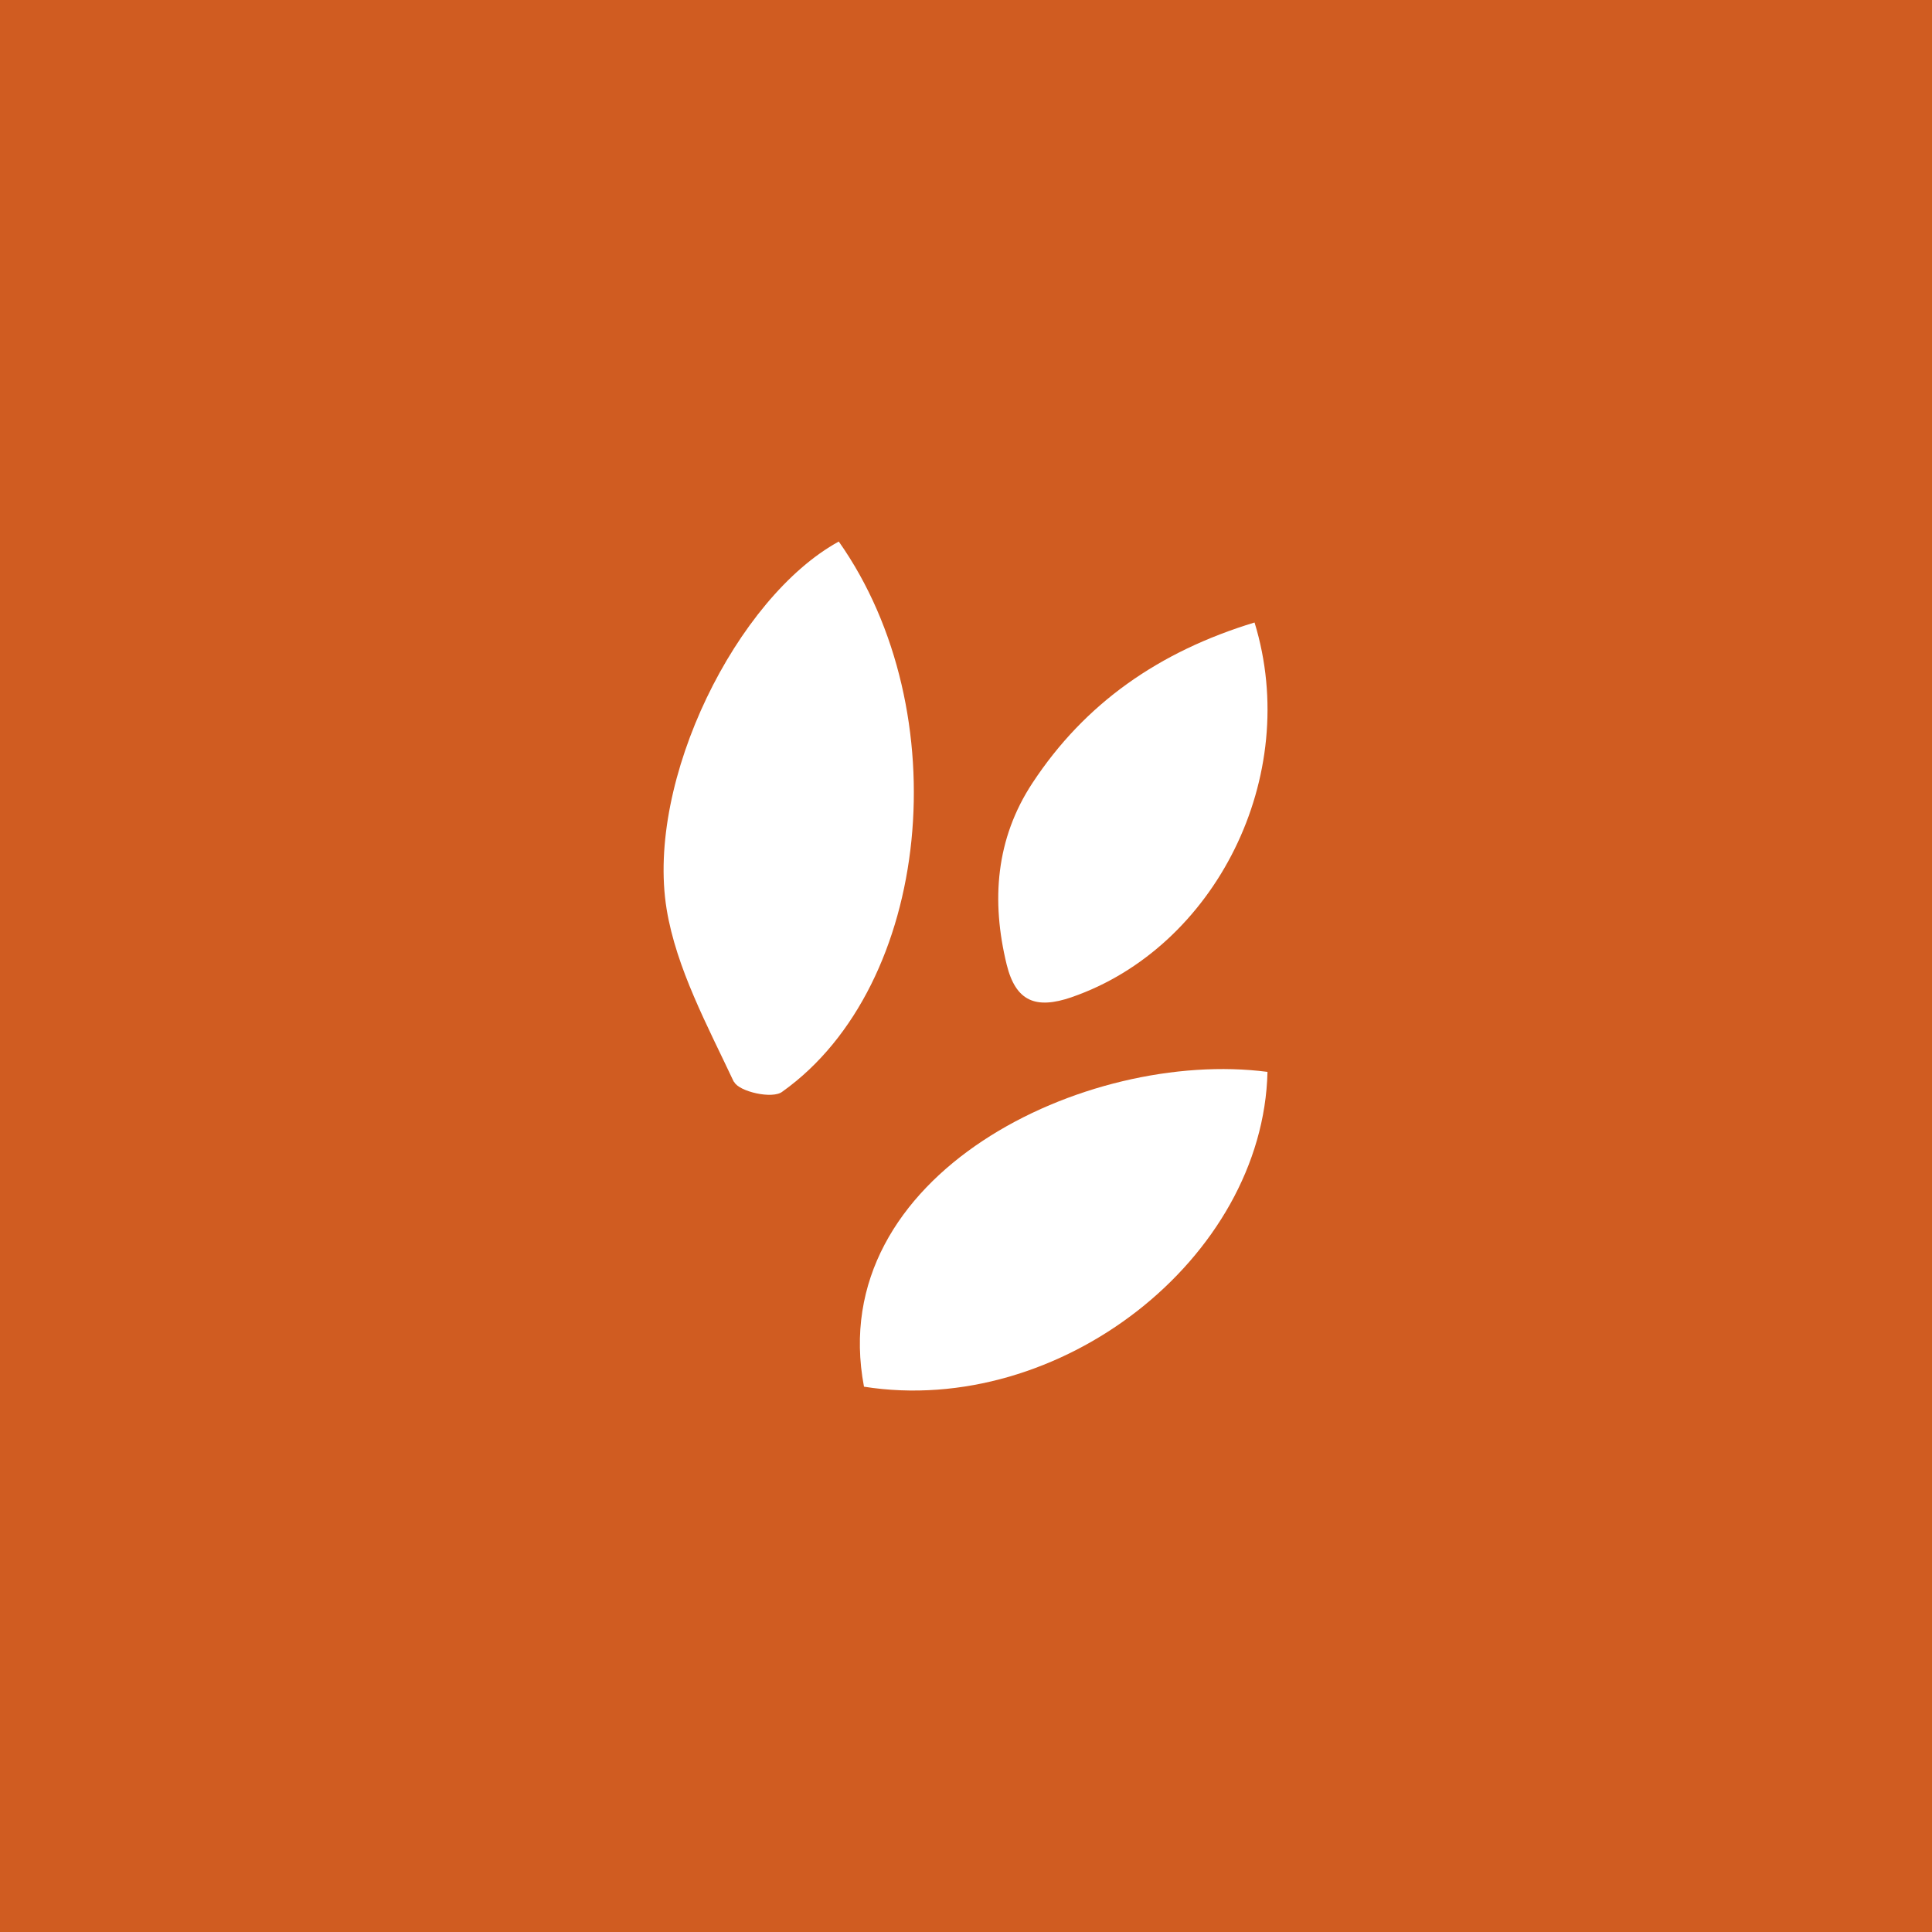
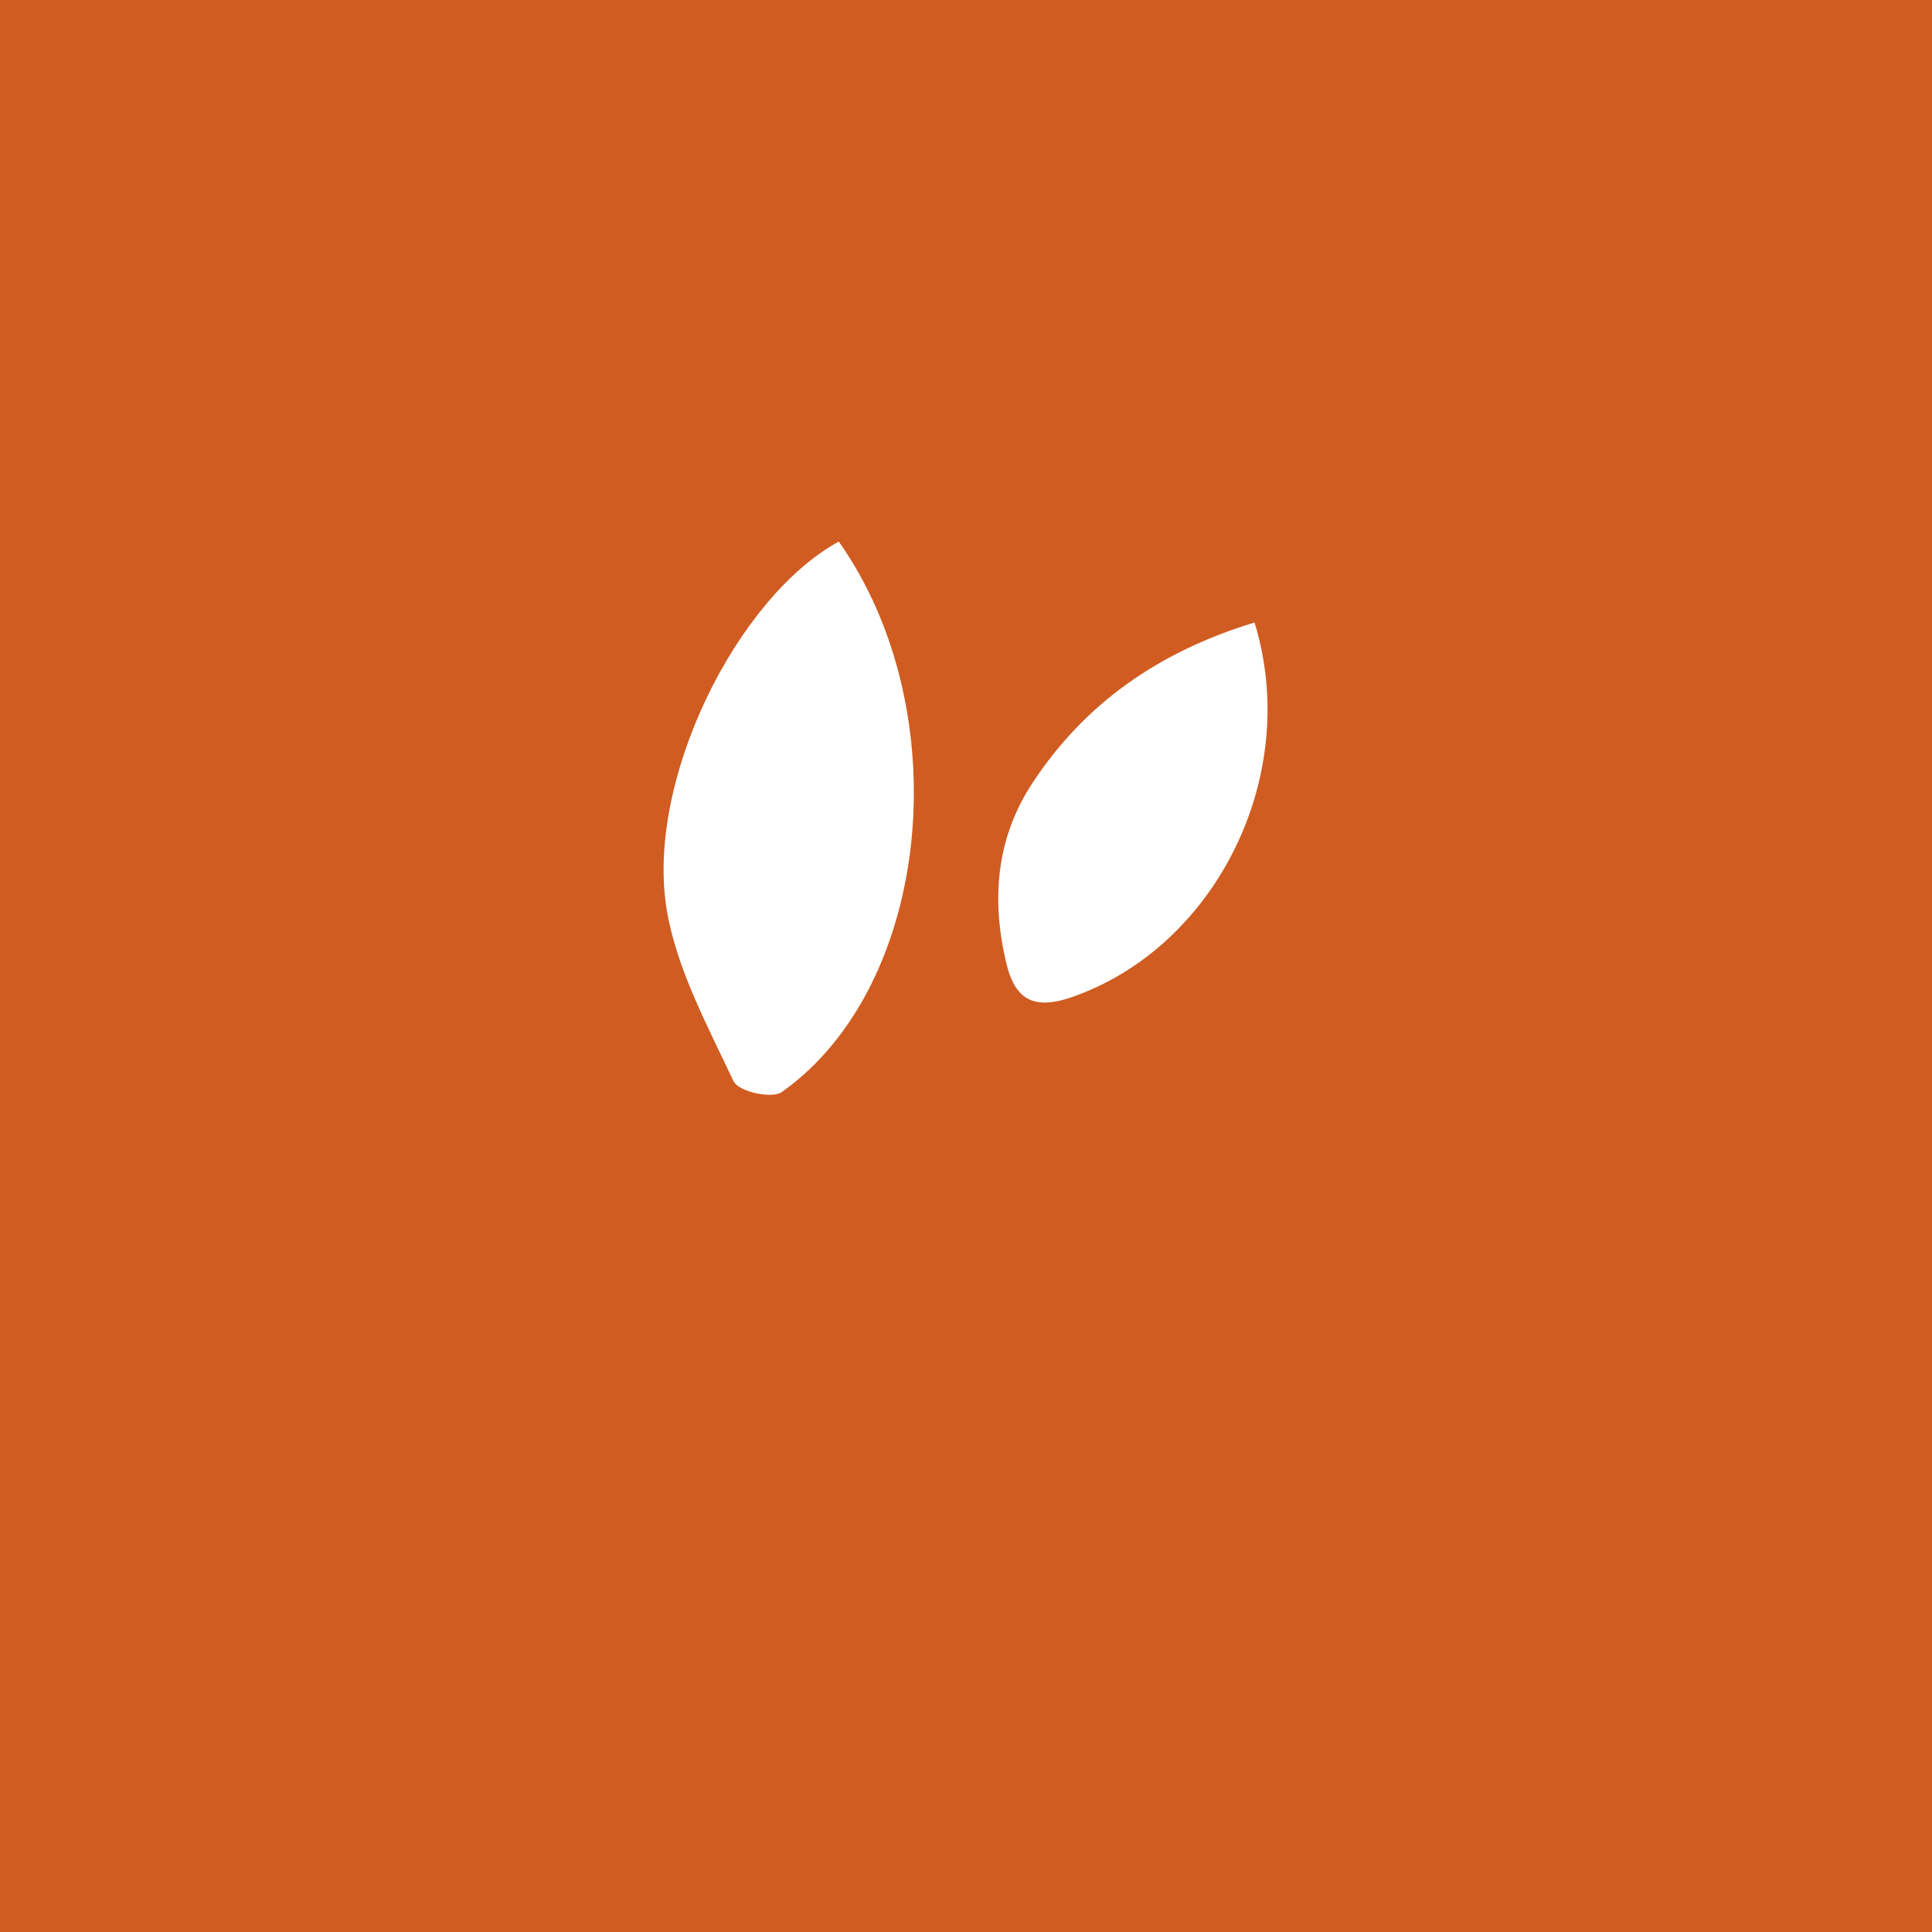
<svg xmlns="http://www.w3.org/2000/svg" id="Livello_1" data-name="Livello 1" viewBox="0 0 200 200">
  <rect x="0" y="0" width="200" height="200" fill="#333333" stroke="none" />
  <defs>
    <style>.cls-1{fill:none;}.cls-2{clip-path:url(#clip-path);}.cls-3{fill:#d05c21;}.cls-4{fill:#fff;}</style>
    <clipPath id="clip-path">
      <rect class="cls-1" width="200" height="200" />
    </clipPath>
  </defs>
  <g class="cls-2">
    <polygon class="cls-3" points="200.73 -0.73 -0.73 -0.73 -0.73 200.73 200.73 200.73 200.73 -0.73 200.73 -0.73" />
  </g>
-   <path class="cls-4" d="M89.44,143.55c20.23,3.19,41.32-13.26,41.77-32.59-18.74-2.44-45.94,10.6-41.77,32.59Z" />
  <path class="cls-4" d="M110.93,103.23c14.84-5.12,23.84-22.83,18.94-38.79-9.87,3-17.56,8.35-23,16.63-3.78,5.75-4.28,12.15-2.66,18.78.94,3.81,3,4.66,6.73,3.38Z" />
  <path class="cls-4" d="M76,112c.49,1,4,1.82,5,1,15.43-11,18.23-39.35,5.83-56.94-10.52,5.76-20,24.69-17.82,38.06,1,6.11,4.23,12.07,6.94,17.84Z" />
</svg>